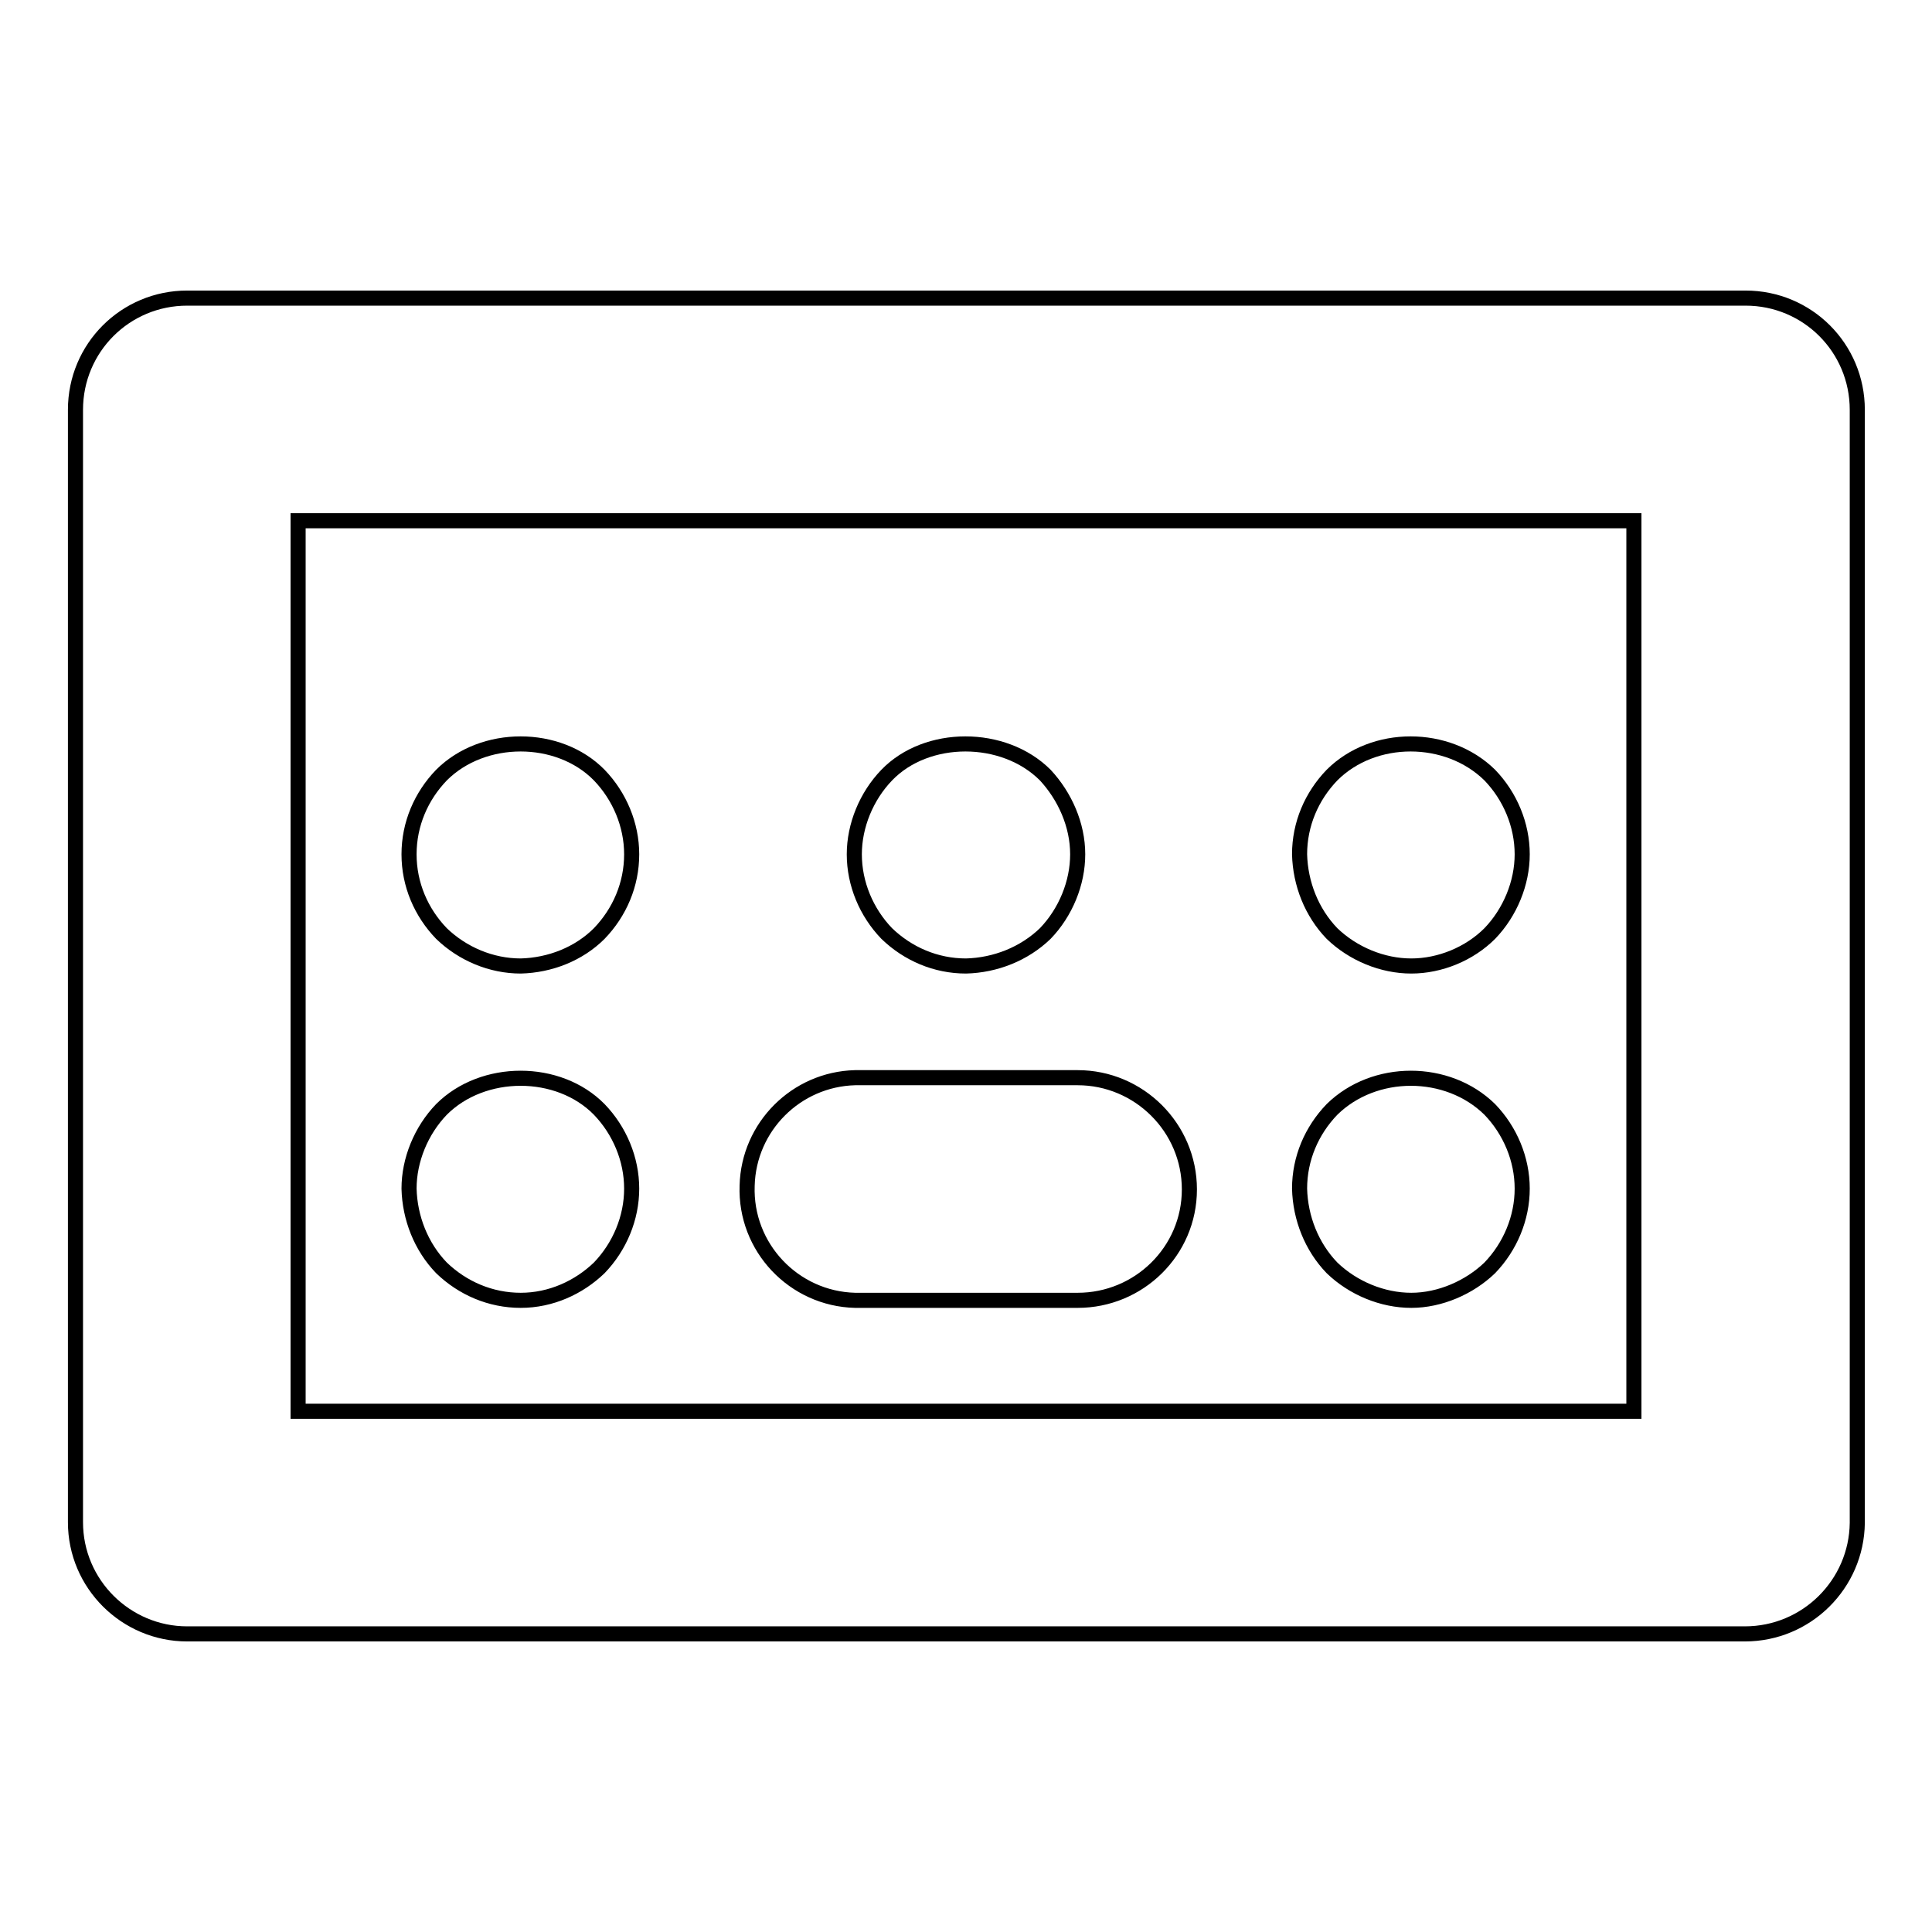
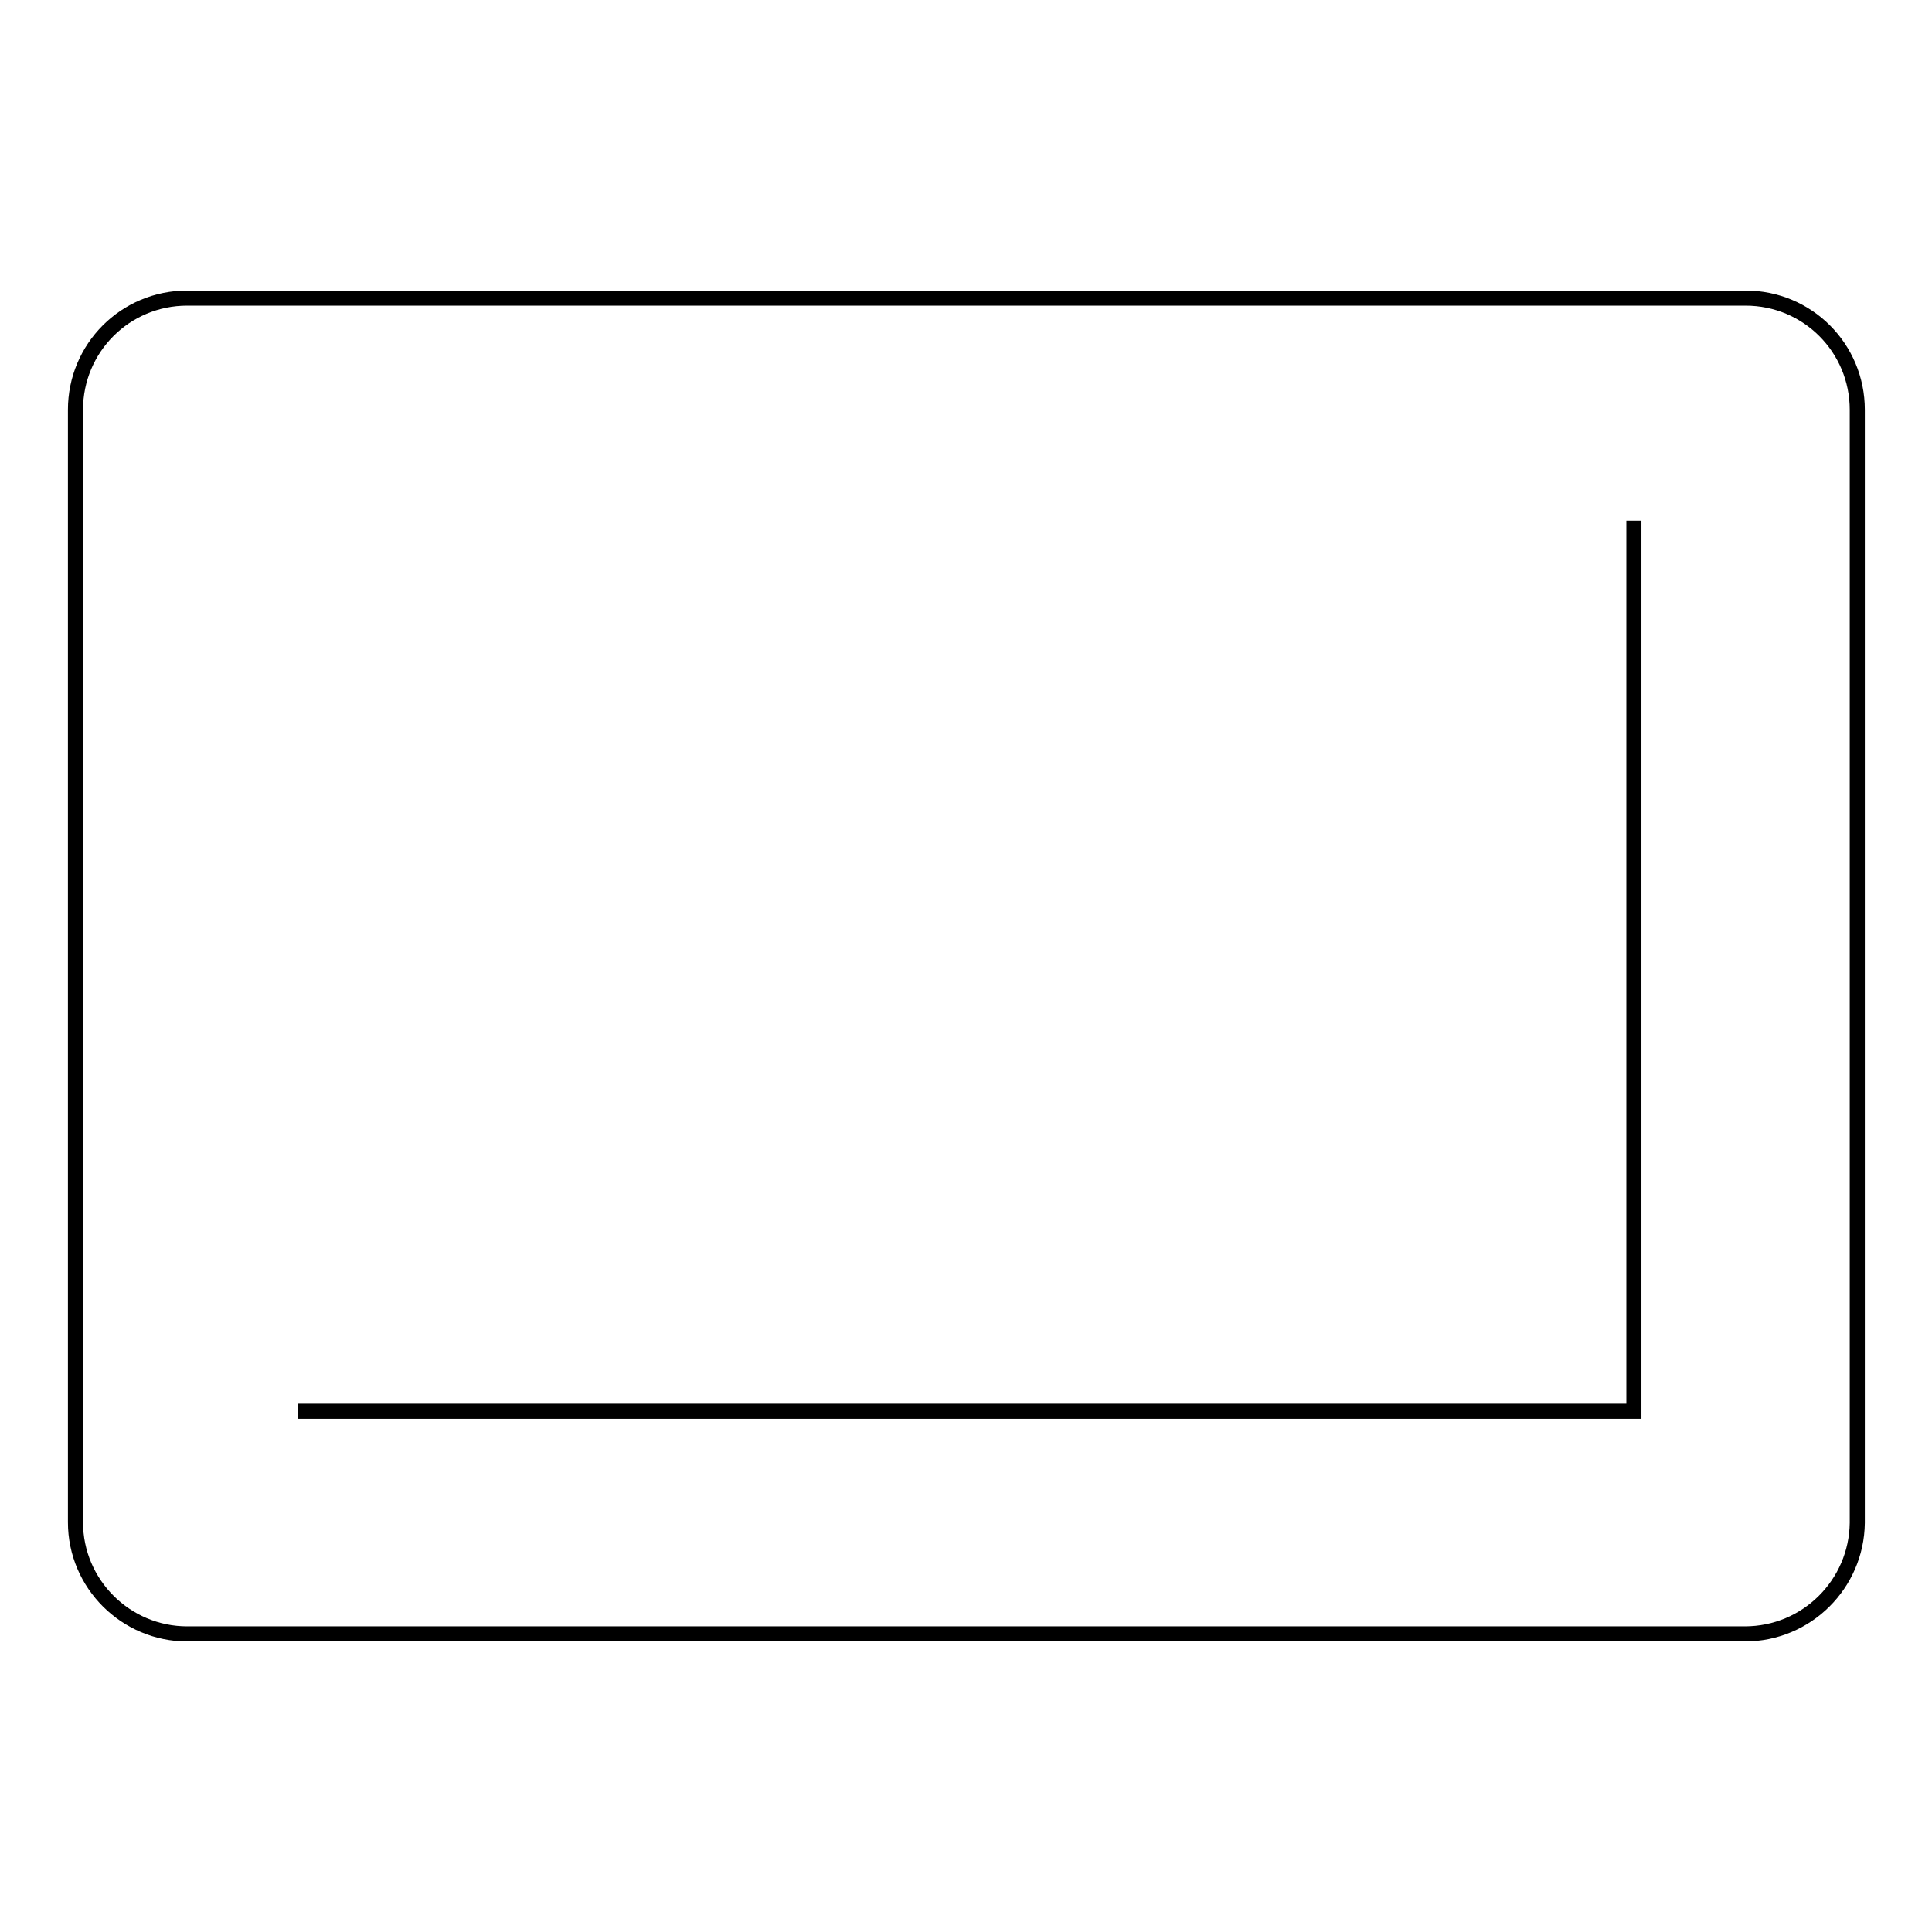
<svg xmlns="http://www.w3.org/2000/svg" version="1.1" x="0px" y="0px" viewBox="0 0 256 256" enable-background="new 0 0 256 256" xml:space="preserve">
  <g>
-     <path stroke-width="2" fill-opacity="0" stroke="#000000" d="M231.2,216.5H24.8c-8.1,0-14.8-6.6-14.8-14.8l0,0V54.3c0-8.2,6.6-14.8,14.8-14.8h206.5 c8.2,0,14.8,6.6,14.8,14.8v147.5C246,209.9,239.4,216.5,231.2,216.5z M39.5,187h177V69h-177V187z" />
-     <path stroke-width="2" fill-opacity="0" stroke="#000000" d="M142.8,172.3h-29.5c-8.1-0.2-14.6-7-14.3-15.2c0.2-7.8,6.5-14.1,14.3-14.3h29.5c8.1,0,14.8,6.6,14.8,14.8 S150.9,172.3,142.8,172.3z M69,128c-3.9,0-7.7-1.6-10.5-4.3c-2.7-2.8-4.3-6.5-4.3-10.5c0-4,1.6-7.7,4.3-10.5 c5.5-5.5,15.5-5.5,20.9,0c2.7,2.8,4.3,6.6,4.3,10.5c0,4-1.6,7.7-4.3,10.5C76.7,126.4,72.9,127.9,69,128z M128,128 c-4,0-7.7-1.6-10.5-4.3c-2.7-2.8-4.3-6.6-4.3-10.5c0-3.8,1.6-7.7,4.3-10.5c5.3-5.5,15.5-5.5,21,0c2.6,2.8,4.3,6.6,4.3,10.5 c0,3.8-1.6,7.7-4.3,10.5C135.7,126.4,131.9,127.9,128,128L128,128z M187,128c-3.8,0-7.7-1.6-10.5-4.3c-2.7-2.8-4.2-6.6-4.3-10.5 c0-4,1.6-7.7,4.3-10.5c5.5-5.5,15.3-5.5,20.9,0c2.7,2.8,4.3,6.6,4.3,10.5c0,3.8-1.6,7.7-4.3,10.5C194.7,126.4,190.8,128,187,128z  M187,172.3c-3.8,0-7.7-1.6-10.5-4.3c-2.7-2.8-4.2-6.6-4.3-10.5c0-4,1.6-7.7,4.3-10.5c5.6-5.5,15.3-5.5,20.9,0 c2.7,2.8,4.3,6.6,4.3,10.5s-1.6,7.7-4.3,10.5C194.7,170.6,190.8,172.3,187,172.3z M69,172.3c-4,0-7.7-1.6-10.5-4.3 c-2.7-2.8-4.2-6.6-4.3-10.5c0-3.8,1.6-7.7,4.3-10.5c5.5-5.5,15.5-5.5,20.9,0c2.7,2.8,4.3,6.6,4.3,10.5s-1.6,7.7-4.3,10.5 C76.7,170.6,73,172.3,69,172.3z" />
+     <path stroke-width="2" fill-opacity="0" stroke="#000000" d="M231.2,216.5H24.8c-8.1,0-14.8-6.6-14.8-14.8l0,0V54.3c0-8.2,6.6-14.8,14.8-14.8h206.5 c8.2,0,14.8,6.6,14.8,14.8v147.5C246,209.9,239.4,216.5,231.2,216.5z M39.5,187h177V69V187z" />
  </g>
</svg>